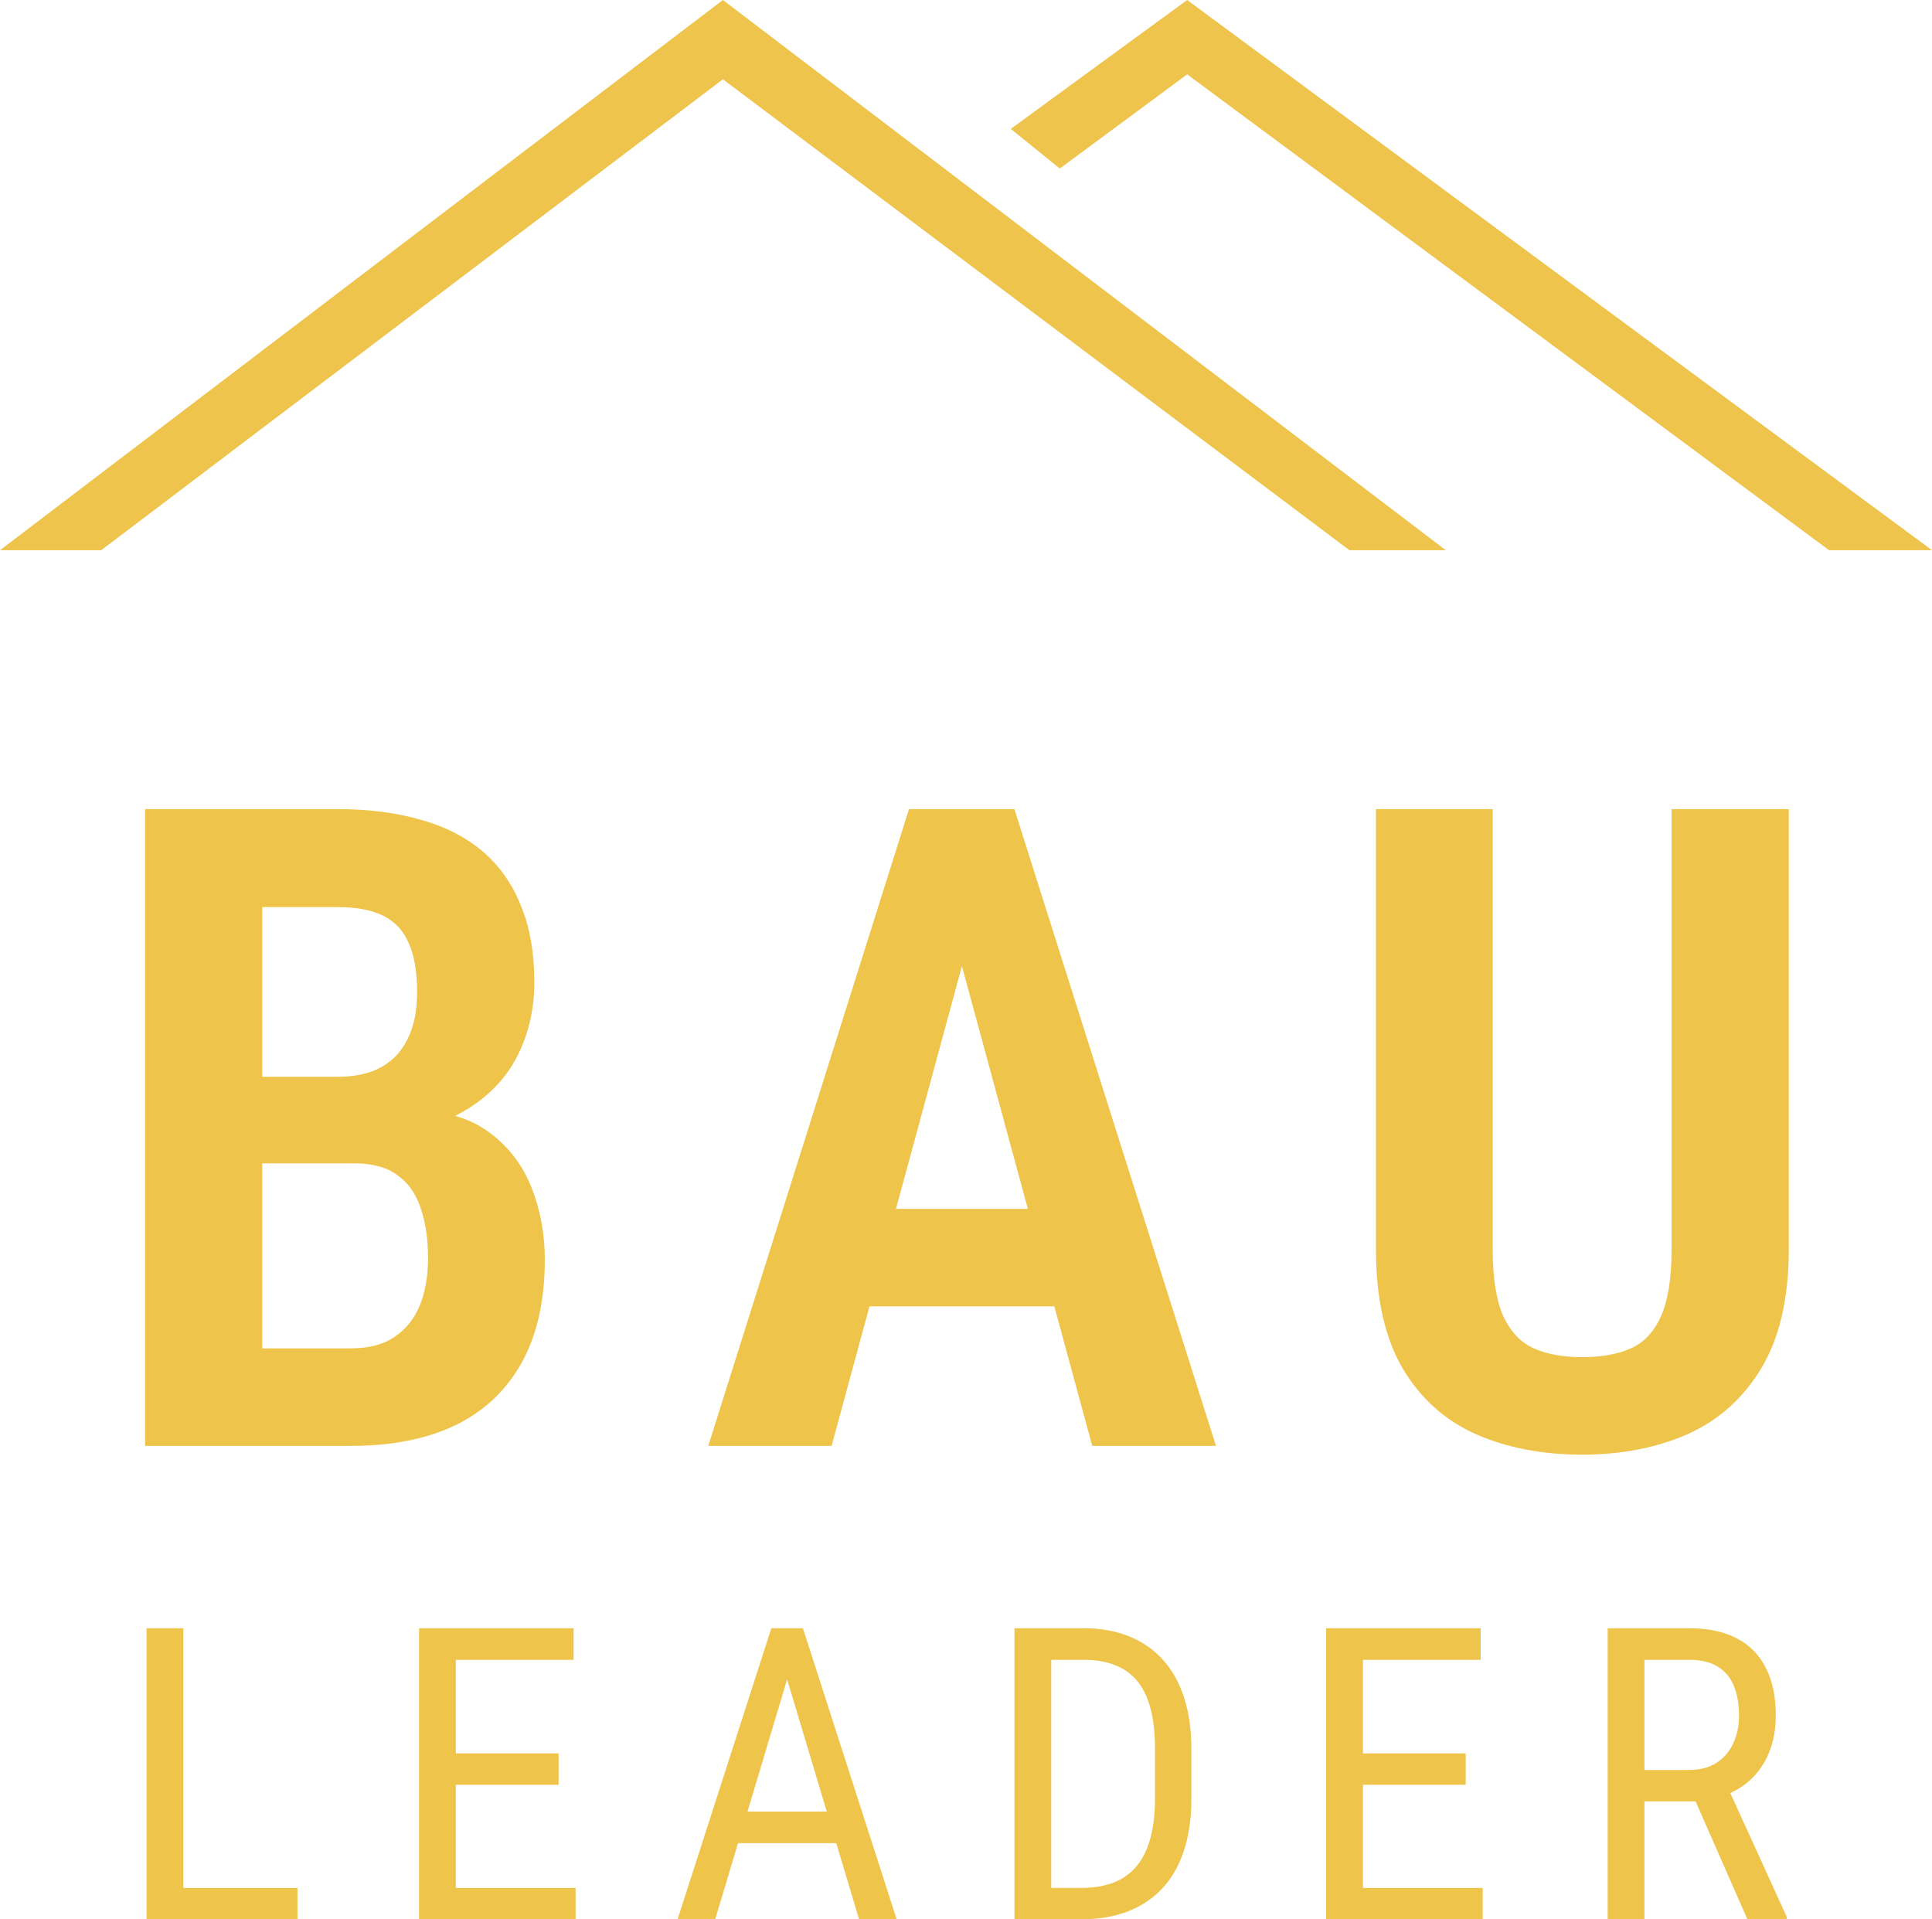
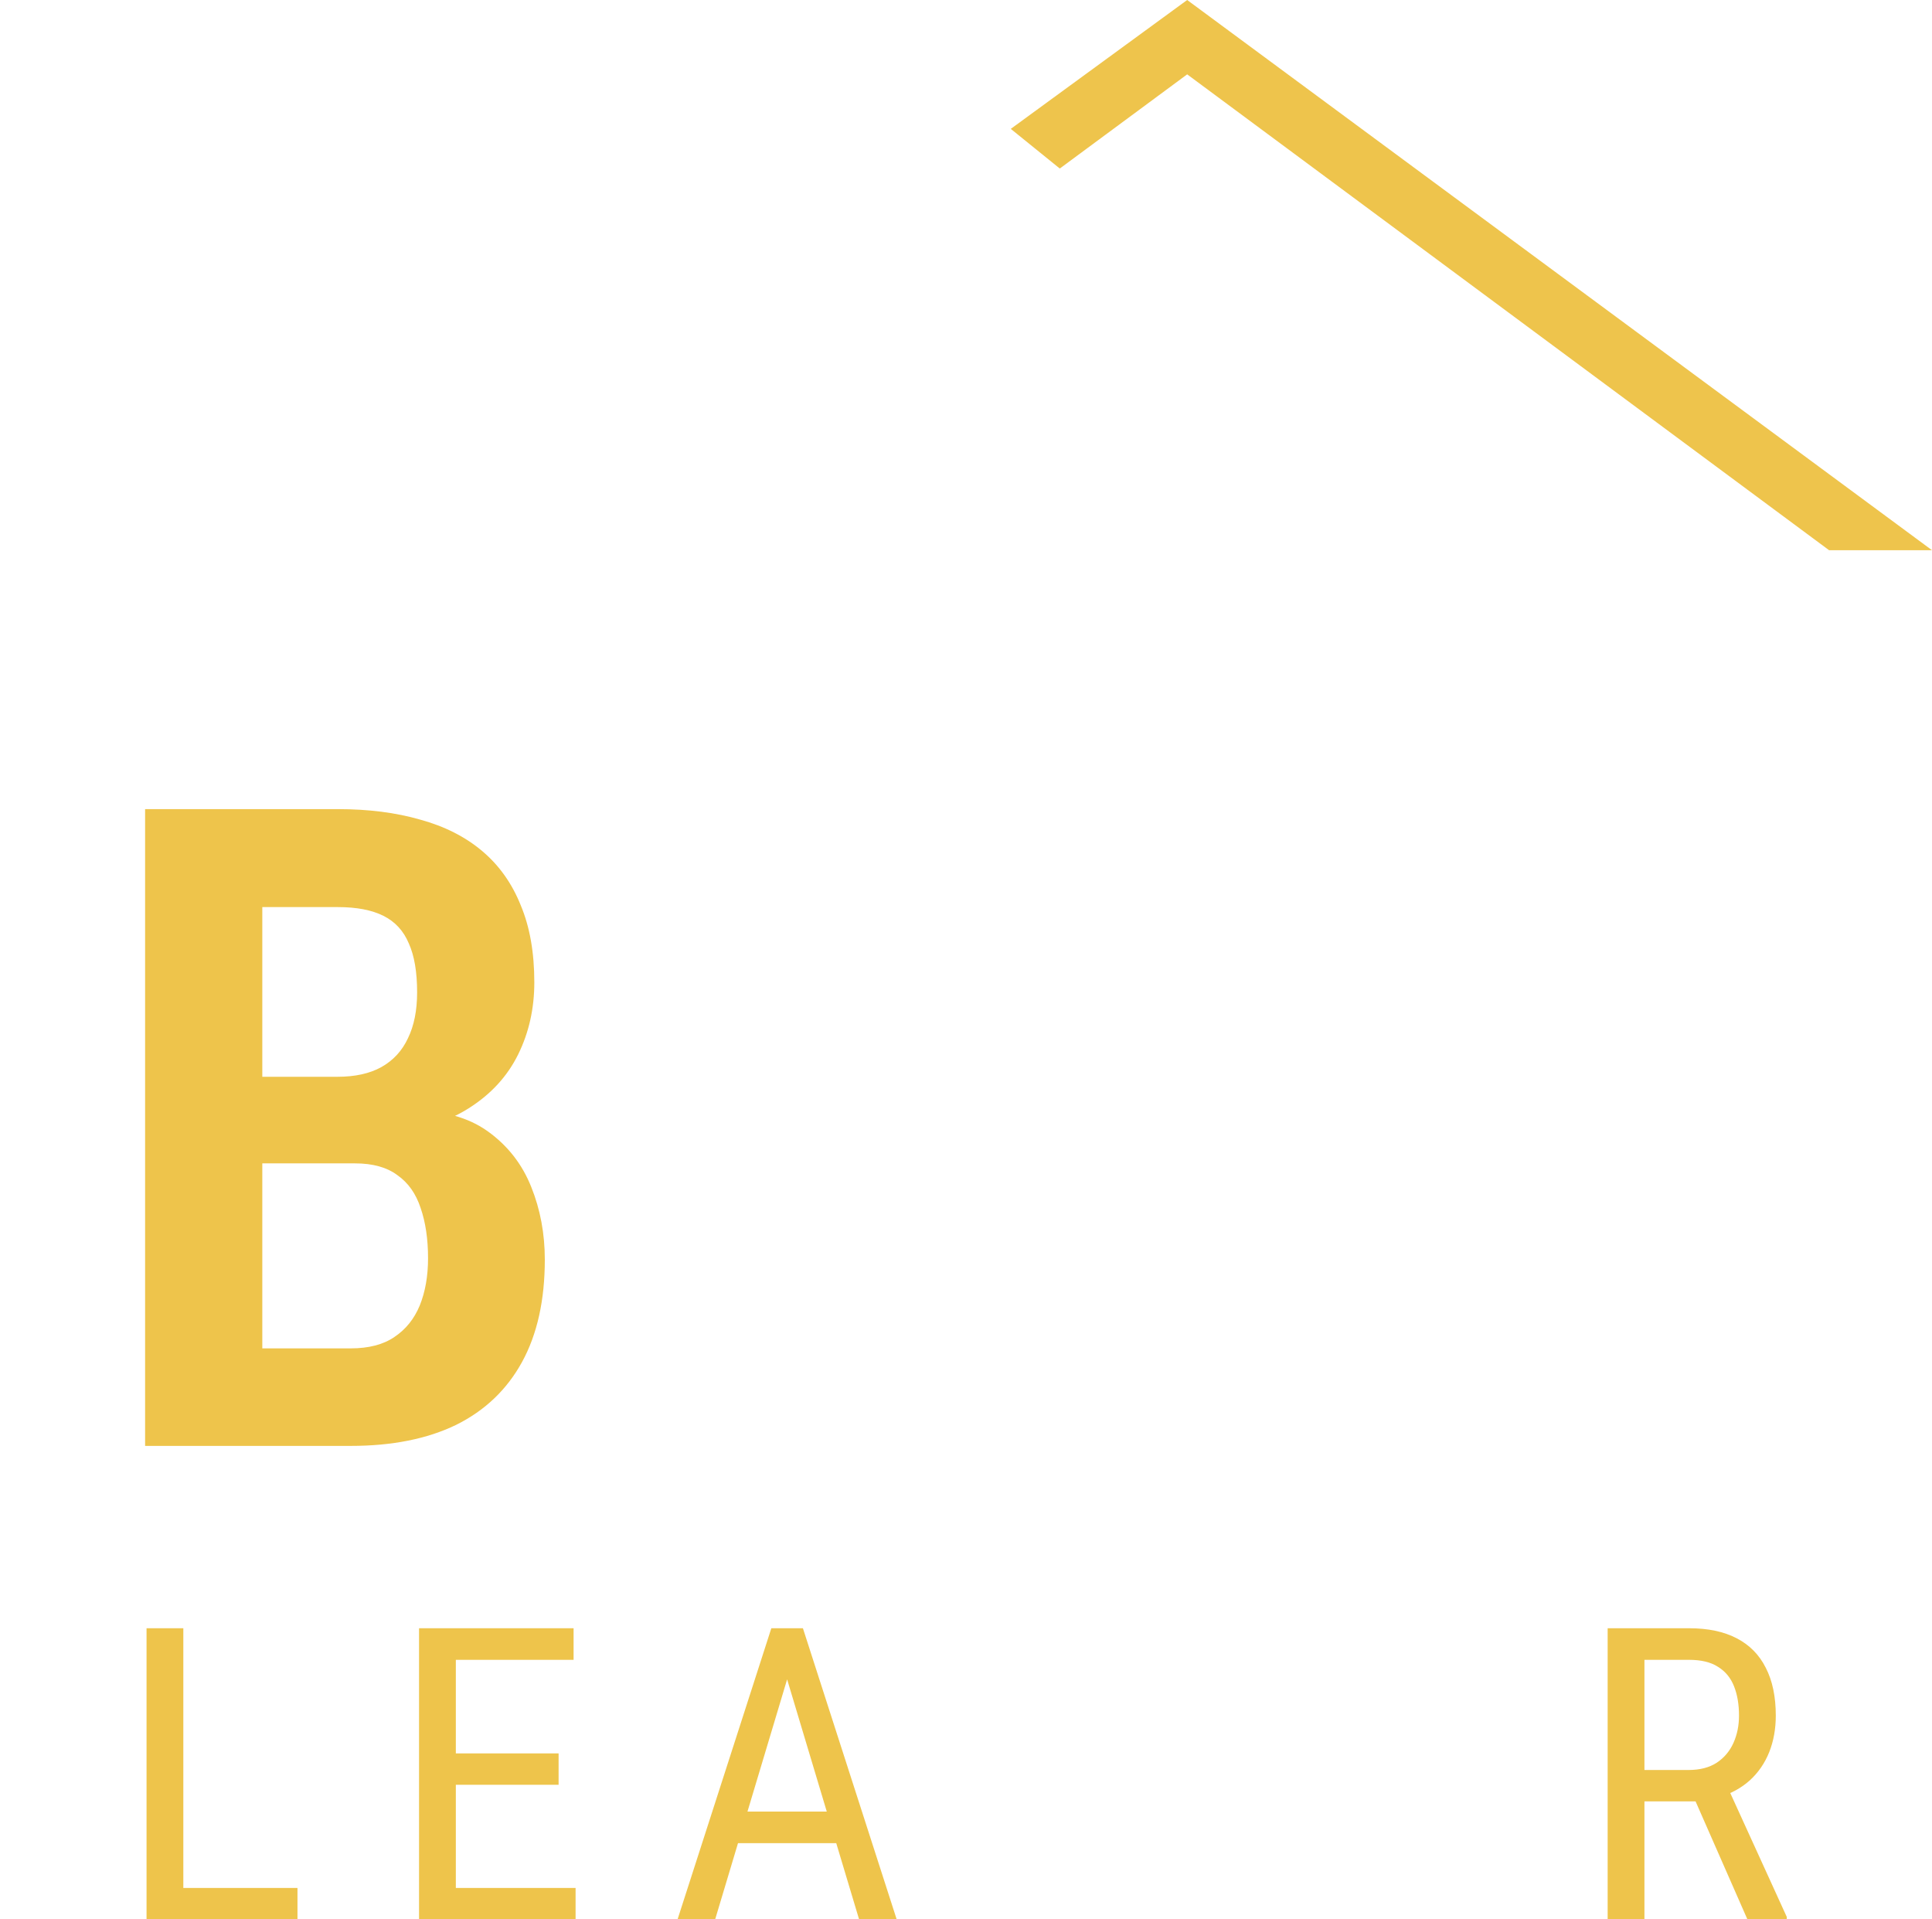
<svg xmlns="http://www.w3.org/2000/svg" width="151" height="150" viewBox="0 0 151 150" fill="none">
  <path d="M82.83 13.171L79 10.072L92.787 0L151 43H142.957L92.787 5.811L82.83 13.171Z" fill="#EEC44C" />
-   <path d="M56.5 0L0 43H7.91L56.5 6.198L105.467 43H113L56.5 0Z" fill="#EEC44C" />
  <path d="M125.65 127.25H132.01C133.489 127.25 134.729 127.51 135.729 128.031C136.739 128.552 137.499 129.323 138.01 130.344C138.531 131.354 138.791 132.599 138.791 134.078C138.791 135.12 138.619 136.073 138.275 136.938C137.932 137.792 137.432 138.521 136.775 139.125C136.119 139.719 135.322 140.161 134.385 140.453L133.604 140.781H127.932L127.9 138.328H131.979C132.854 138.328 133.583 138.141 134.166 137.766C134.749 137.38 135.187 136.865 135.479 136.219C135.77 135.573 135.916 134.859 135.916 134.078C135.916 133.203 135.786 132.438 135.525 131.781C135.265 131.125 134.848 130.62 134.275 130.266C133.713 129.901 132.958 129.719 132.01 129.719H128.525V150H125.65V127.25ZM136.572 150L132.041 139.688L135.025 139.672L139.65 149.812V150H136.572Z" fill="#EEC44B" />
-   <path d="M115.883 147.547V150H106.008V147.547H115.883ZM106.523 127.25V150H103.648V127.25H106.523ZM114.555 137.031V139.484H106.008V137.031H114.555ZM115.727 127.25V129.719H106.008V127.25H115.727Z" fill="#EEC44B" />
-   <path d="M84.443 150H80.568L80.6 147.547H84.443C85.808 147.547 86.917 147.286 87.772 146.766C88.626 146.234 89.256 145.453 89.662 144.422C90.068 143.38 90.272 142.094 90.272 140.562V136.672C90.272 135.464 90.157 134.422 89.928 133.547C89.699 132.672 89.355 131.953 88.897 131.391C88.438 130.828 87.86 130.411 87.162 130.141C86.464 129.859 85.647 129.719 84.709 129.719H80.49V127.25H84.709C85.99 127.25 87.147 127.453 88.178 127.859C89.209 128.255 90.094 128.854 90.834 129.656C91.574 130.448 92.136 131.432 92.522 132.609C92.917 133.786 93.115 135.151 93.115 136.703V140.562C93.115 142.115 92.917 143.479 92.522 144.656C92.136 145.833 91.568 146.818 90.818 147.609C90.068 148.401 89.157 149 88.084 149.406C87.022 149.802 85.808 150 84.443 150ZM82.162 127.25V150H79.287V127.25H82.162Z" fill="#EEC44B" />
  <path d="M62.113 129.266L55.895 150H52.957L60.285 127.25H62.129L62.113 129.266ZM67.144 150L60.926 129.266L60.895 127.25H62.754L70.082 150H67.144ZM67.144 141.578V144.047H56.176V141.578H67.144Z" fill="#EEC44B" />
  <path d="M44.986 147.547V150H35.111V147.547H44.986ZM35.627 127.25V150H32.752V127.25H35.627ZM43.658 137.031V139.484H35.111V137.031H43.658ZM44.83 127.25V129.719H35.111V127.25H44.83Z" fill="#EEC44B" />
  <path d="M23.25 147.547V150H13.812V147.547H23.25ZM14.328 127.25V150H11.453V127.25H14.328Z" fill="#EEC44B" />
-   <path d="M130.646 63.234H139.806V97.619C139.806 101.424 139.099 104.512 137.687 106.882C136.274 109.252 134.348 110.983 131.91 112.077C129.472 113.148 126.726 113.684 123.673 113.684C120.551 113.684 117.771 113.148 115.333 112.077C112.895 110.983 110.981 109.252 109.591 106.882C108.224 104.512 107.54 101.424 107.54 97.619V63.234H116.666V97.619C116.666 99.875 116.939 101.618 117.486 102.849C118.056 104.079 118.854 104.922 119.879 105.378C120.904 105.834 122.169 106.062 123.673 106.062C125.177 106.062 126.441 105.834 127.467 105.378C128.492 104.922 129.278 104.079 129.825 102.849C130.372 101.618 130.646 99.875 130.646 97.619V63.234Z" fill="#EEC44B" />
-   <path d="M76.377 71.096L64.995 113H55.356L71.045 63.234H77.061L76.377 71.096ZM85.366 113L73.984 71.096L73.198 63.234H79.282L95.039 113H85.366ZM85.674 94.475V102.097H62.842V94.475H85.674Z" fill="#EEC44B" />
  <path d="M27.747 90.92H17.561L17.527 84.152H26.38C27.747 84.152 28.886 83.902 29.798 83.4C30.732 82.876 31.427 82.124 31.883 81.144C32.361 80.165 32.601 78.968 32.601 77.556C32.601 75.961 32.384 74.685 31.951 73.728C31.541 72.748 30.88 72.03 29.969 71.574C29.057 71.118 27.872 70.891 26.414 70.891H20.501V113H11.341V63.234H26.414C28.807 63.234 30.949 63.508 32.84 64.055C34.754 64.579 36.372 65.399 37.693 66.516C39.015 67.632 40.018 69.045 40.701 70.754C41.408 72.44 41.761 74.445 41.761 76.769C41.761 78.82 41.339 80.7 40.496 82.409C39.653 84.118 38.366 85.519 36.634 86.613C34.925 87.707 32.749 88.334 30.105 88.493L27.747 90.92ZM27.405 113H14.793L18.689 105.378H27.405C28.818 105.378 29.957 105.082 30.823 104.489C31.712 103.897 32.373 103.076 32.806 102.028C33.239 100.957 33.455 99.727 33.455 98.337C33.455 96.833 33.261 95.523 32.874 94.406C32.509 93.29 31.906 92.435 31.062 91.843C30.242 91.228 29.137 90.92 27.747 90.92H19.27L19.339 84.152H29.9L32.054 86.784C34.56 86.761 36.588 87.308 38.138 88.425C39.687 89.541 40.815 90.988 41.522 92.766C42.228 94.52 42.581 96.412 42.581 98.439C42.581 101.607 41.989 104.273 40.804 106.438C39.619 108.602 37.898 110.243 35.643 111.359C33.387 112.453 30.641 113 27.405 113Z" fill="#EEC44B" />
</svg>